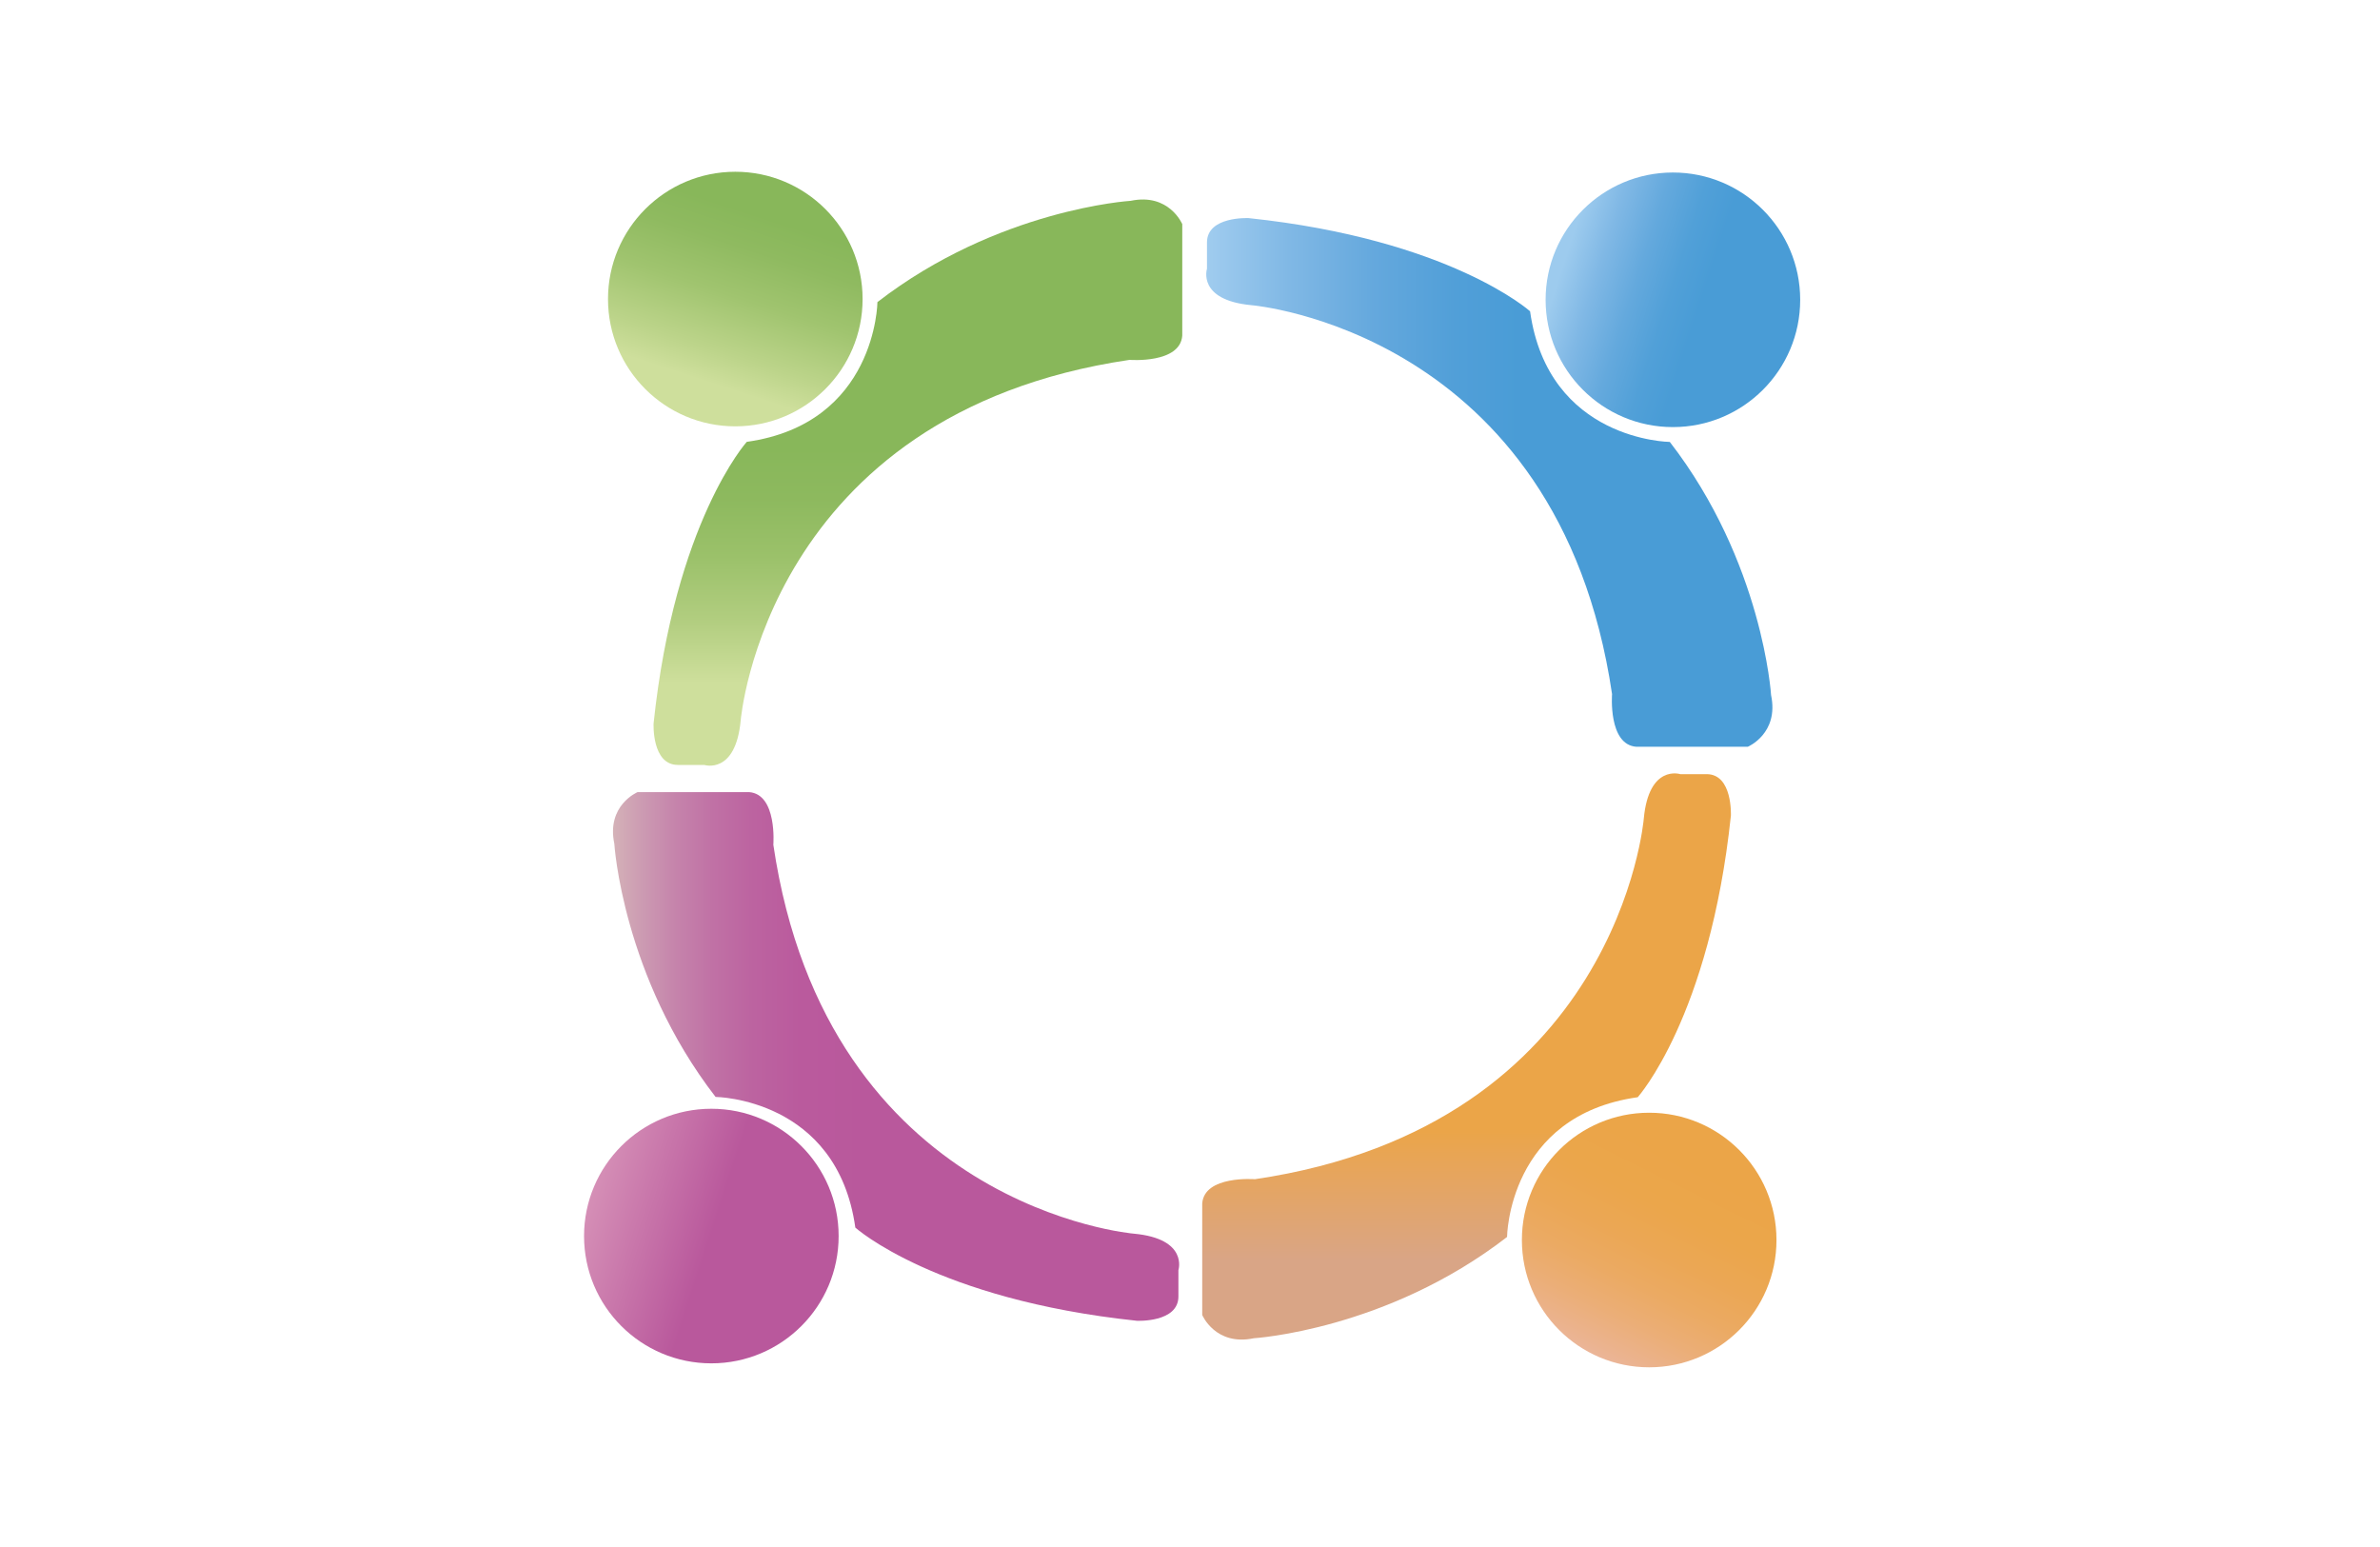
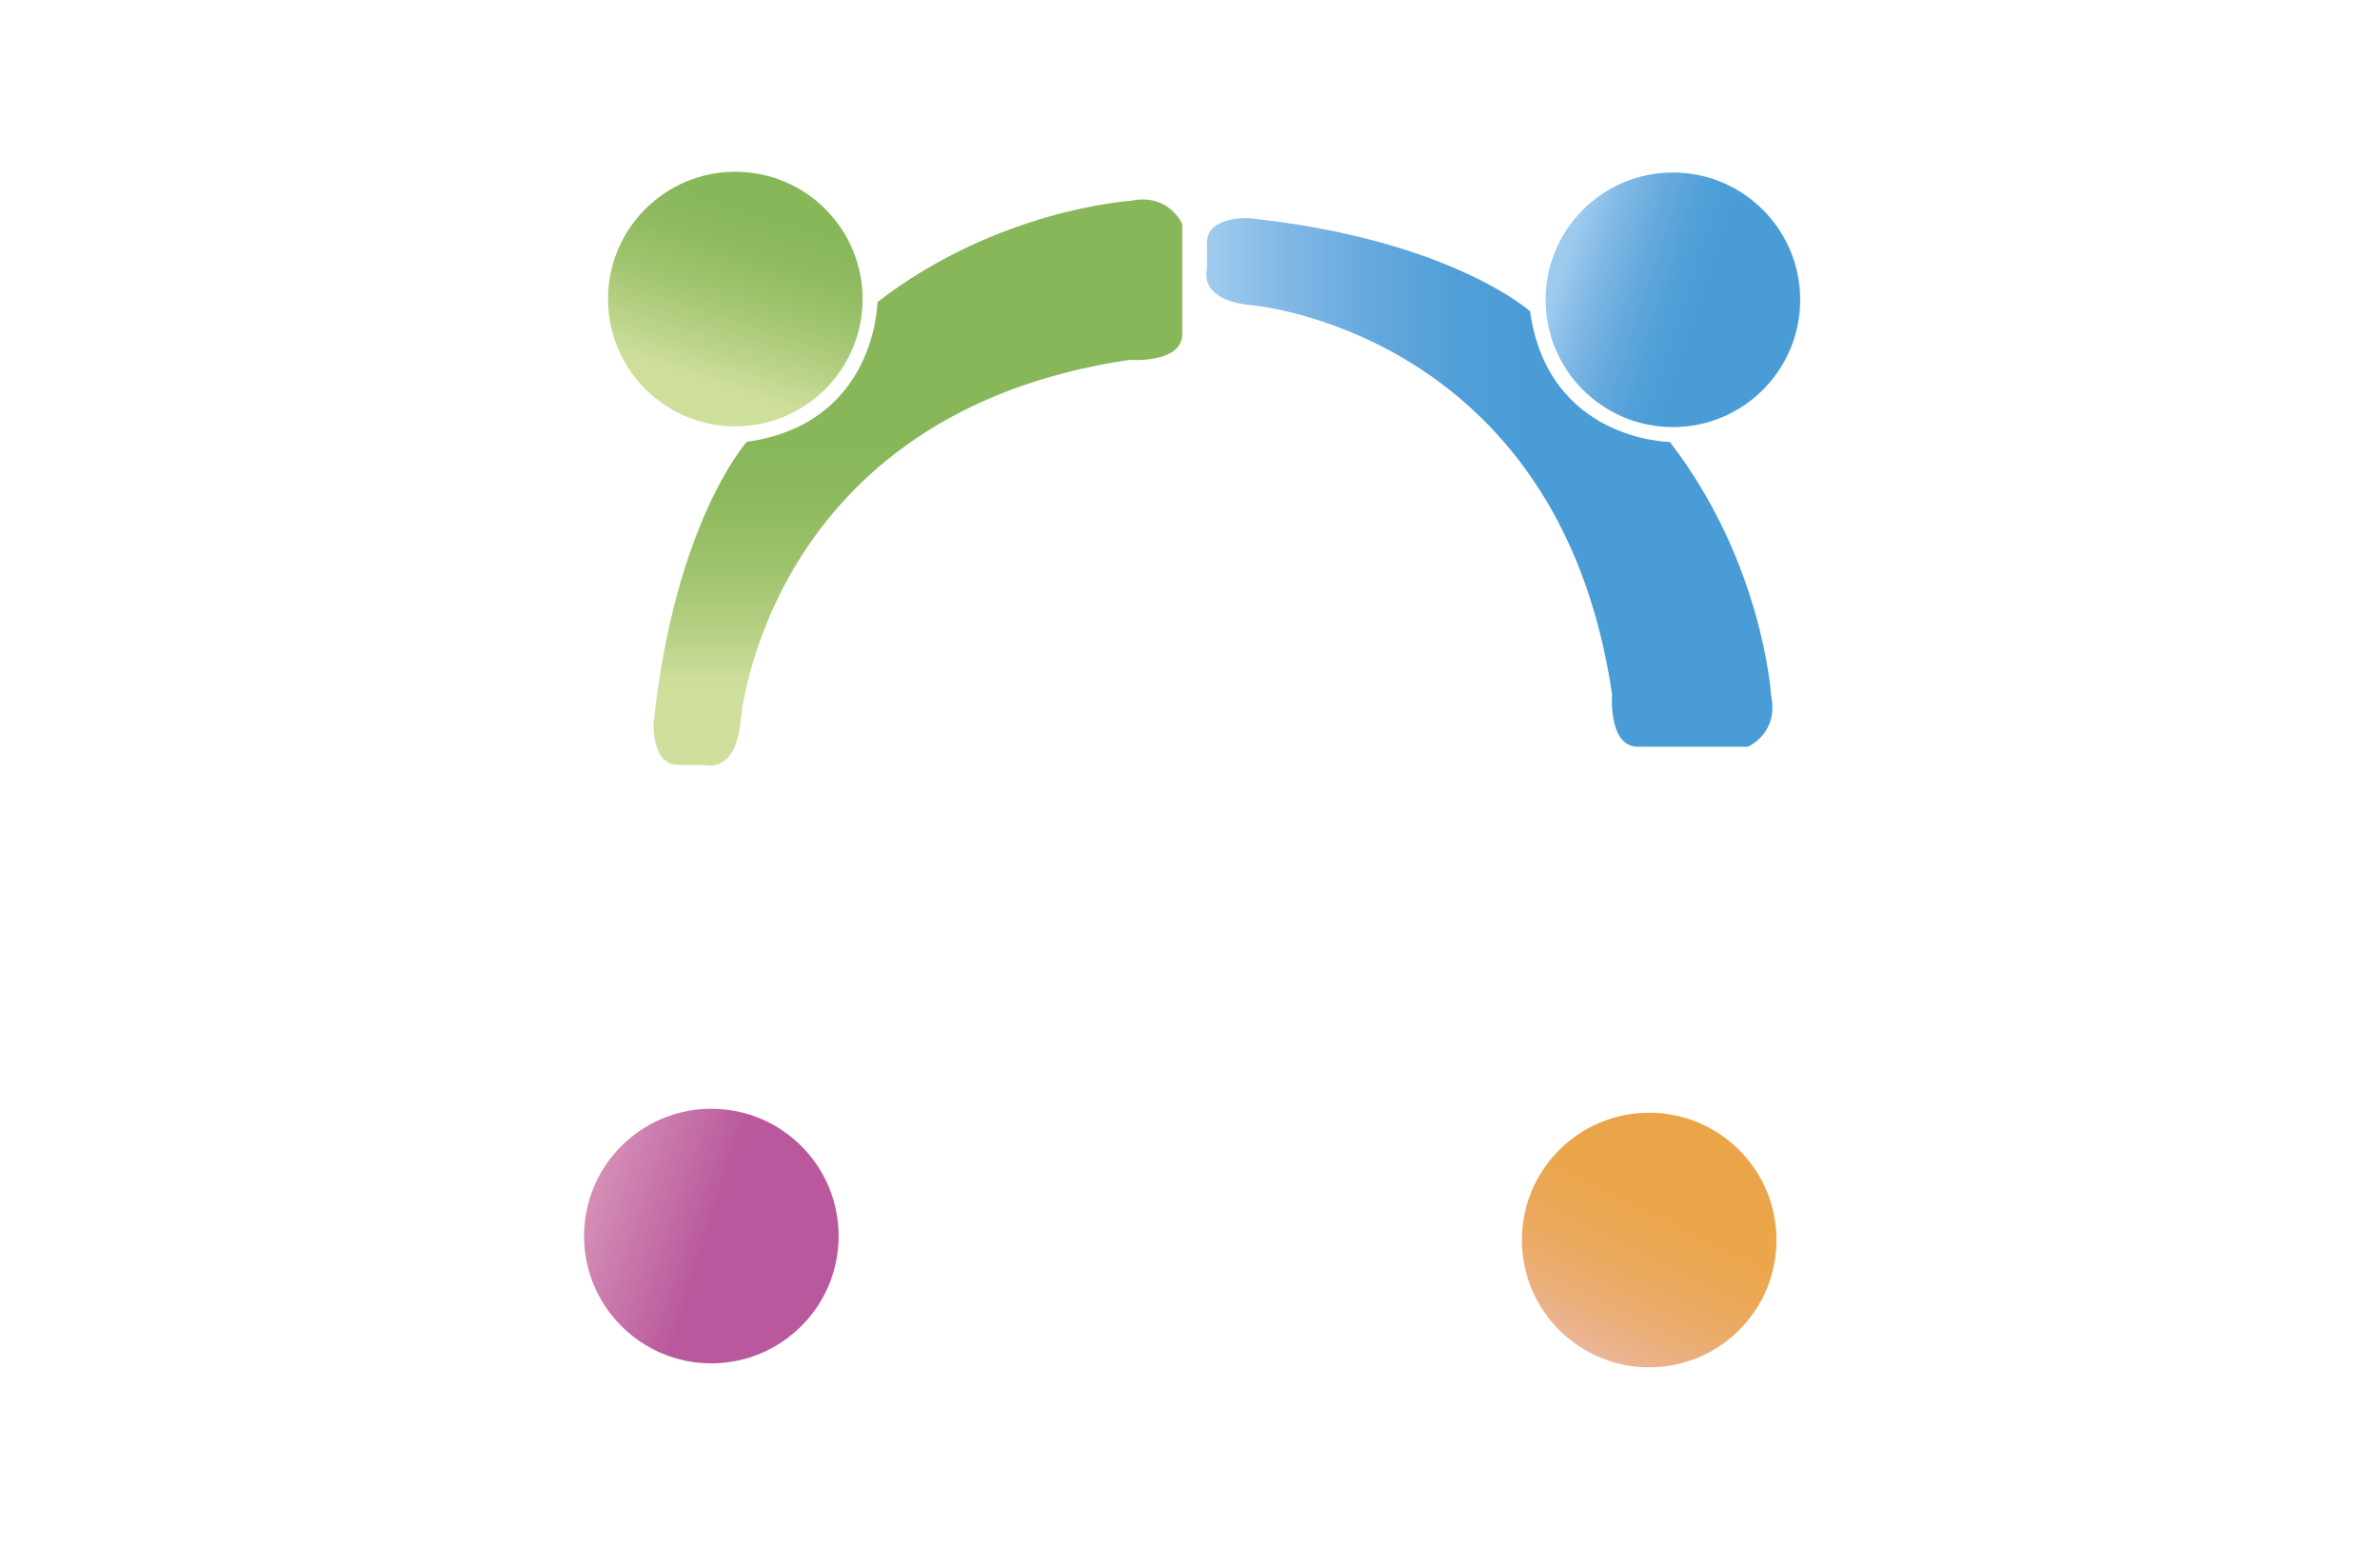
<svg xmlns="http://www.w3.org/2000/svg" version="1.1" id="Layer_1" x="0px" y="0px" viewBox="0 0 600 390" style="enable-background:new 0 0 600 390;" xml:space="preserve">
  <style type="text/css">
	.st0{fill:url(#SVGID_1_);}
	.st1{fill:url(#SVGID_2_);}
	.st2{fill:url(#SVGID_3_);}
	.st3{fill:url(#SVGID_4_);}
	.st4{fill:url(#SVGID_5_);}
	.st5{fill:url(#SVGID_6_);}
	.st6{fill:url(#SVGID_7_);}
	.st7{fill:url(#SVGID_8_);}
</style>
  <linearGradient id="SVGID_1_" gradientUnits="userSpaceOnUse" x1="304.092" y1="121.619" x2="446.828" y2="121.619">
    <stop offset="0" style="stop-color:#A0CCEF" />
    <stop offset="0.147" style="stop-color:#80B8E5" />
    <stop offset="0.298" style="stop-color:#64A8DD" />
    <stop offset="0.44" style="stop-color:#519FD8" />
    <stop offset="0.563" style="stop-color:#499CD6" />
  </linearGradient>
  <path class="st0" d="M304.28,61.11v6.64c0,0-2.55,7.91,11.23,9.19c0,0,77.36,6.38,90.89,98.04c0,0-1.02,12.77,6.13,13.28h28.09  c0,0,7.91-3.32,5.87-13.02c0,0-2.04-33.45-25.53-63.83c0,0-30.64-0.26-35.23-32.94c0,0-20.17-18.13-70.98-23.49  C314.75,54.99,304.28,54.47,304.28,61.11z" />
  <linearGradient id="SVGID_2_" gradientUnits="userSpaceOnUse" x1="394.08" y1="66.588" x2="455.125" y2="86.442">
    <stop offset="0" style="stop-color:#9DCBEE" />
    <stop offset="0.139" style="stop-color:#80B8E5" />
    <stop offset="0.293" style="stop-color:#64A9DD" />
    <stop offset="0.438" style="stop-color:#51A0D8" />
    <stop offset="0.563" style="stop-color:#499CD6" />
  </linearGradient>
  <circle class="st1" cx="421.74" cy="75.58" r="32.09" />
  <linearGradient id="SVGID_3_" gradientUnits="userSpaceOnUse" x1="793.891" y1="-103.822" x2="936.627" y2="-103.822" gradientTransform="matrix(-1.608123e-16 1 -1 -1.608123e-16 265.898 -600.963)">
    <stop offset="0.643" style="stop-color:#EBA548" />
    <stop offset="0.724" style="stop-color:#E6A55E" />
    <stop offset="0.876" style="stop-color:#D9A586" />
  </linearGradient>
-   <path class="st2" d="M430.23,195.16h-6.64c0,0-7.91-2.55-9.19,11.23c0,0-6.38,77.36-98.04,90.89c0,0-12.77-1.02-13.28,6.13v28.09  c0,0,3.32,7.91,13.02,5.87c0,0,33.45-2.04,63.83-25.53c0,0,0.26-30.64,32.94-35.23c0,0,18.13-20.17,23.49-70.98  C436.35,205.62,436.86,195.16,430.23,195.16z" />
  <linearGradient id="SVGID_4_" gradientUnits="userSpaceOnUse" x1="887.499" y1="-162.728" x2="945.061" y2="-134.32" gradientTransform="matrix(-1.608123e-16 1 -1 -1.608123e-16 265.898 -600.963)">
    <stop offset="0.107" style="stop-color:#EBA548" />
    <stop offset="0.316" style="stop-color:#EBA64B" />
    <stop offset="0.482" style="stop-color:#EBA755" />
    <stop offset="0.632" style="stop-color:#EBAA63" />
    <stop offset="0.774" style="stop-color:#EBAE77" />
    <stop offset="0.909" style="stop-color:#EBB38F" />
    <stop offset="1" style="stop-color:#EBB8A2" />
  </linearGradient>
  <circle class="st3" cx="415.76" cy="312.61" r="32.09" />
  <linearGradient id="SVGID_5_" gradientUnits="userSpaceOnUse" x1="417.495" y1="-455.537" x2="560.231" y2="-455.537" gradientTransform="matrix(-1 0 0 -1 713.999 -189.198)">
    <stop offset="0.542" style="stop-color:#B9589C" />
    <stop offset="0.663" style="stop-color:#BA5A9D" />
    <stop offset="0.746" style="stop-color:#BC63A0" />
    <stop offset="0.817" style="stop-color:#C071A5" />
    <stop offset="0.882" style="stop-color:#C583AB" />
    <stop offset="0.942" style="stop-color:#CC9AB2" />
    <stop offset="0.999" style="stop-color:#D5B4B8" />
    <stop offset="1" style="stop-color:#D6B4B8" />
  </linearGradient>
-   <path class="st4" d="M297.08,326.84v-6.64c0,0,2.55-7.91-11.23-9.19c0,0-77.36-6.38-90.89-98.04c0,0,1.02-12.77-6.13-13.28l-28.09,0  c0,0-7.91,3.32-5.87,13.02c0,0,2.04,33.45,25.53,63.83c0,0,30.64,0.26,35.23,32.94c0,0,20.17,18.13,70.98,23.49  C286.62,332.97,297.08,333.48,297.08,326.84z" />
  <linearGradient id="SVGID_6_" gradientUnits="userSpaceOnUse" x1="507.015" y1="-509.807" x2="568.06" y2="-489.953" gradientTransform="matrix(-1 0 0 -1 713.999 -189.198)">
    <stop offset="0.454" style="stop-color:#B9589C" />
    <stop offset="0.973" style="stop-color:#D691B7" />
  </linearGradient>
  <circle class="st5" cx="179.33" cy="311.61" r="32.09" />
  <linearGradient id="SVGID_7_" gradientUnits="userSpaceOnUse" x1="-102.125" y1="78.508" x2="40.611" y2="78.508" gradientTransform="matrix(3.464102e-07 -1 1 3.464102e-07 152.896 90.905)">
    <stop offset="0.146" style="stop-color:#CEDF9C" />
    <stop offset="0.259" style="stop-color:#B1CD7F" />
    <stop offset="0.37" style="stop-color:#9BC16A" />
    <stop offset="0.473" style="stop-color:#8DB95E" />
    <stop offset="0.563" style="stop-color:#88B75A" />
  </linearGradient>
  <path class="st6" d="M170.9,192.84l6.64,0c0,0,7.91,2.55,9.19-11.23c0,0,6.38-77.36,98.04-90.89c0,0,12.77,1.02,13.28-6.13l0-28.09  c0,0-3.32-7.91-13.02-5.87c0,0-33.45,2.04-63.83,25.53c0,0-0.26,30.64-32.94,35.23c0,0-18.13,20.17-23.49,70.98  C164.77,182.38,164.26,192.84,170.9,192.84z" />
  <linearGradient id="SVGID_8_" gradientUnits="userSpaceOnUse" x1="-16.604" y1="22.023" x2="44.441" y2="41.877" gradientTransform="matrix(3.464102e-07 -1 1 3.464102e-07 152.896 90.905)">
    <stop offset="0.182" style="stop-color:#CEDF9C" />
    <stop offset="0.31" style="stop-color:#BCD48A" />
    <stop offset="0.535" style="stop-color:#A0C46F" />
    <stop offset="0.73" style="stop-color:#8FBA60" />
    <stop offset="0.869" style="stop-color:#88B75A" />
  </linearGradient>
  <circle class="st7" cx="185.37" cy="75.39" r="32.09" />
</svg>